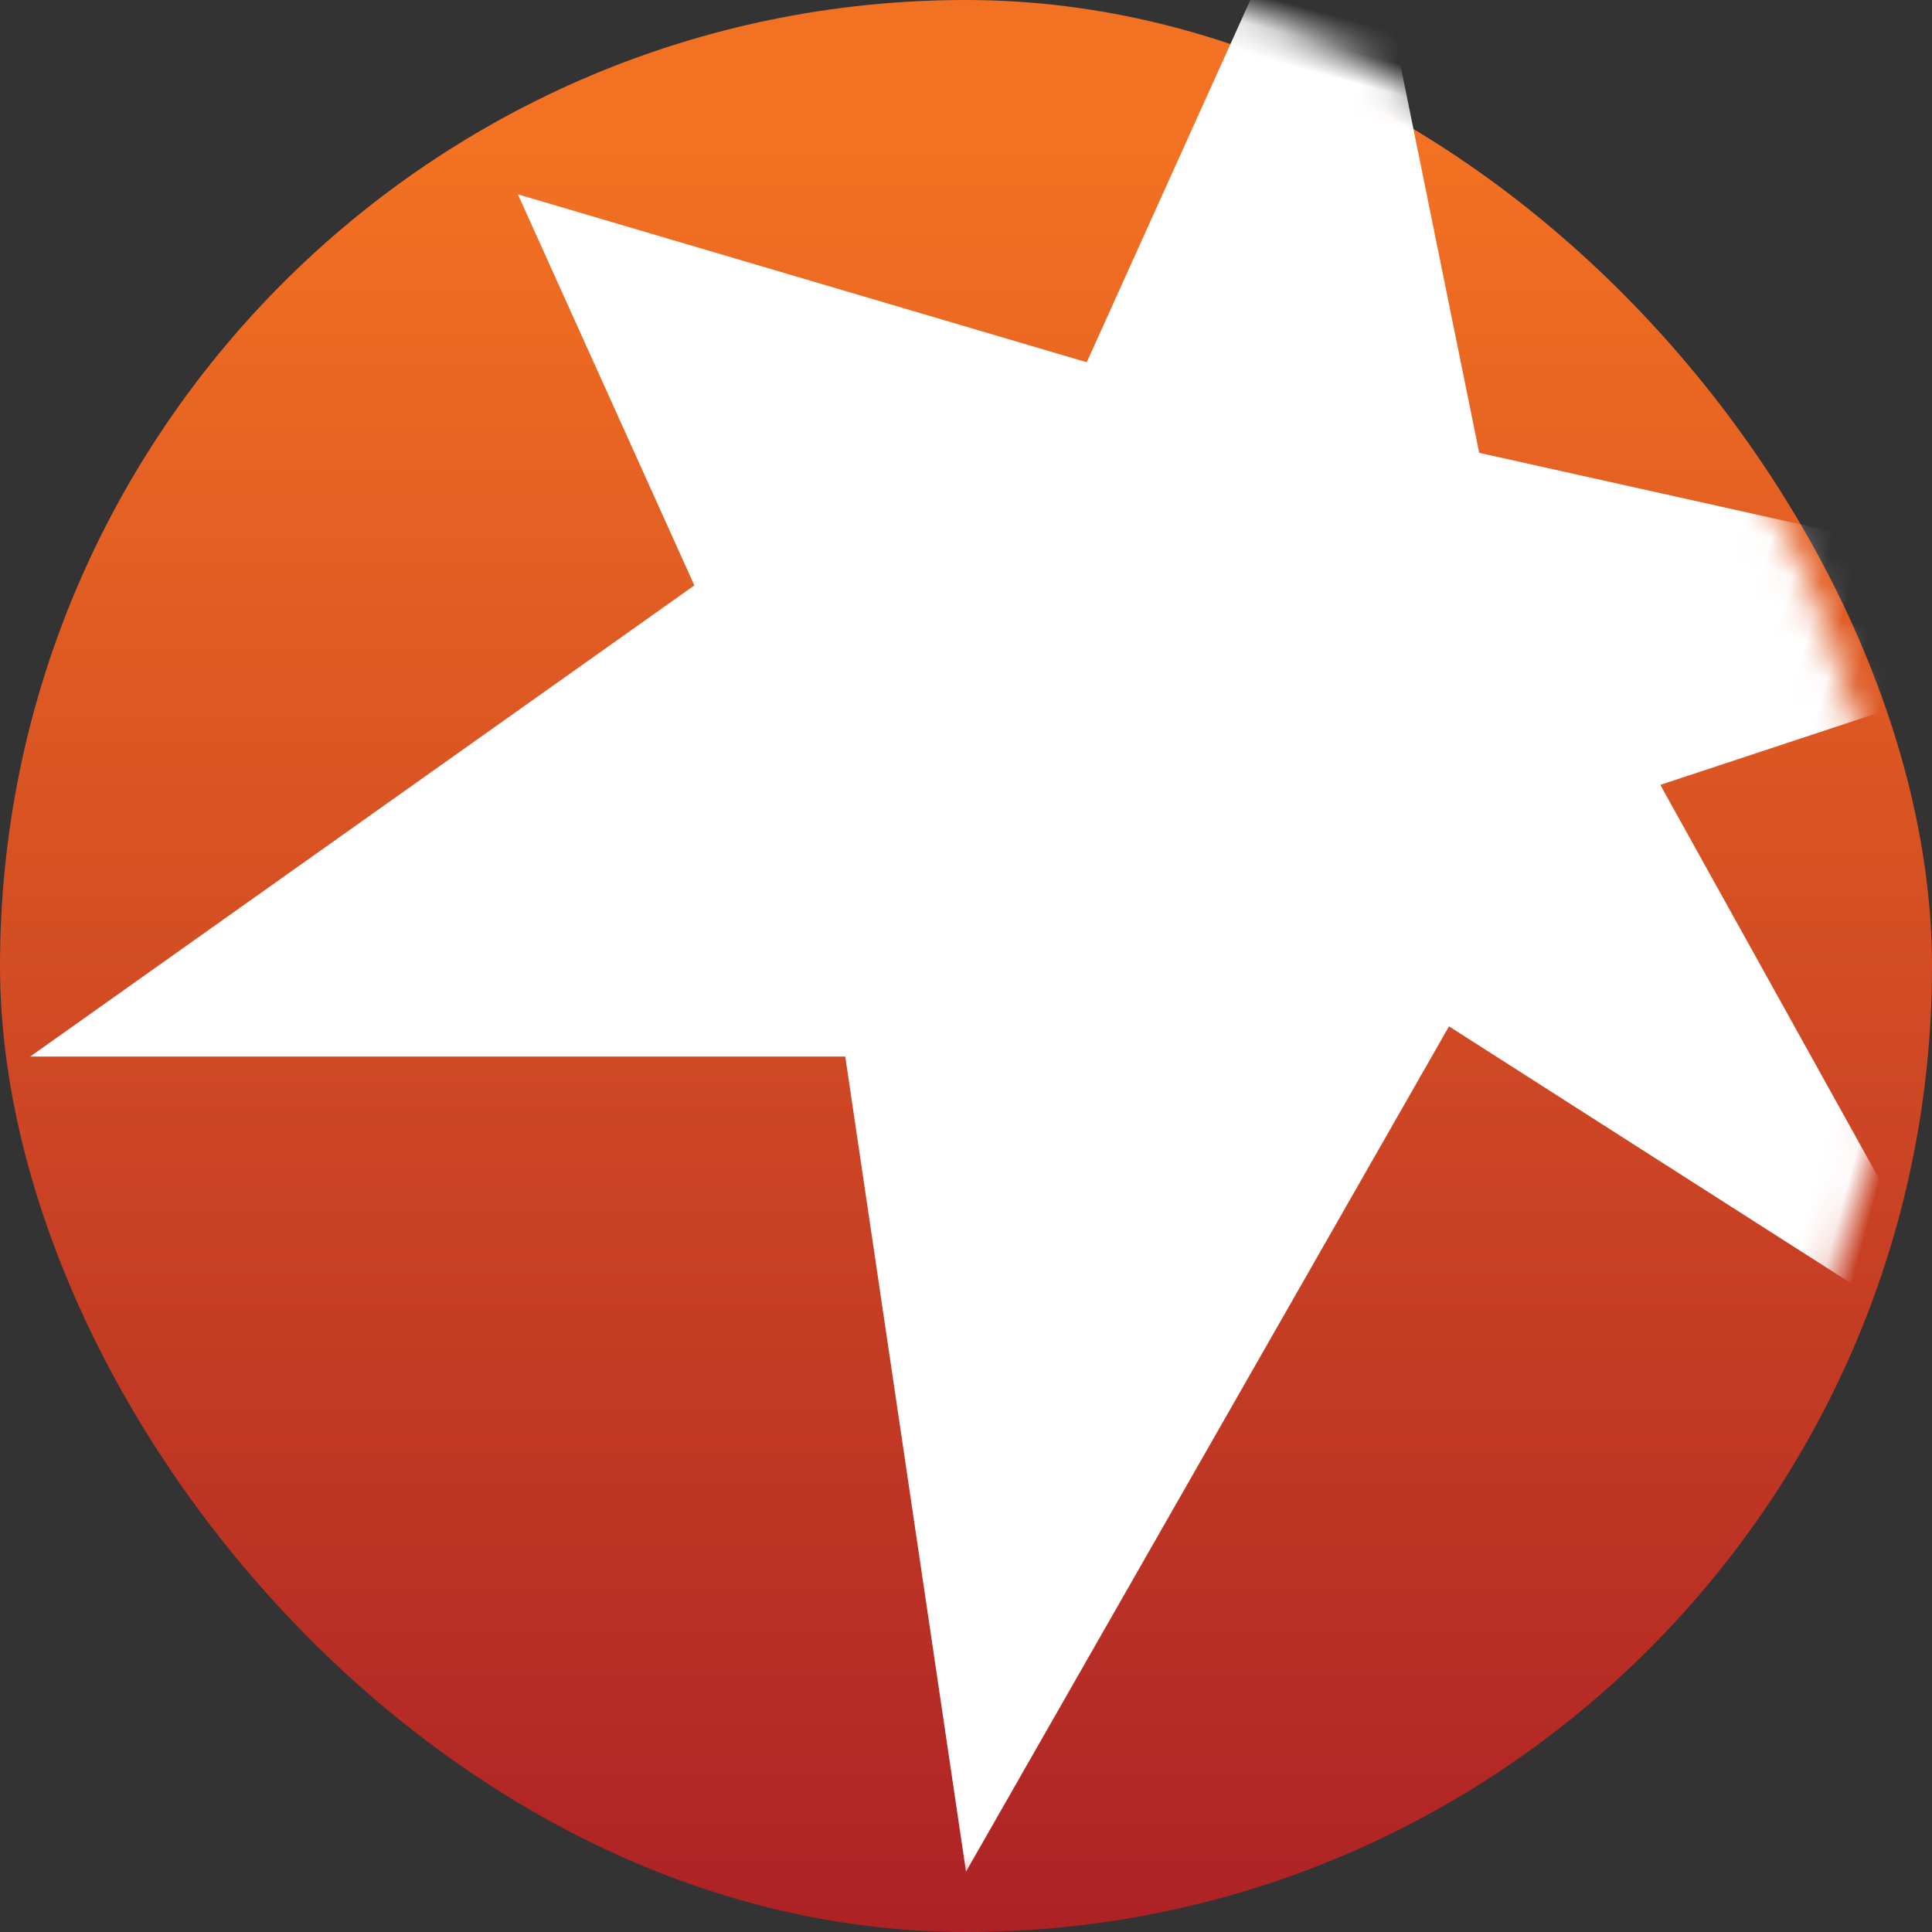
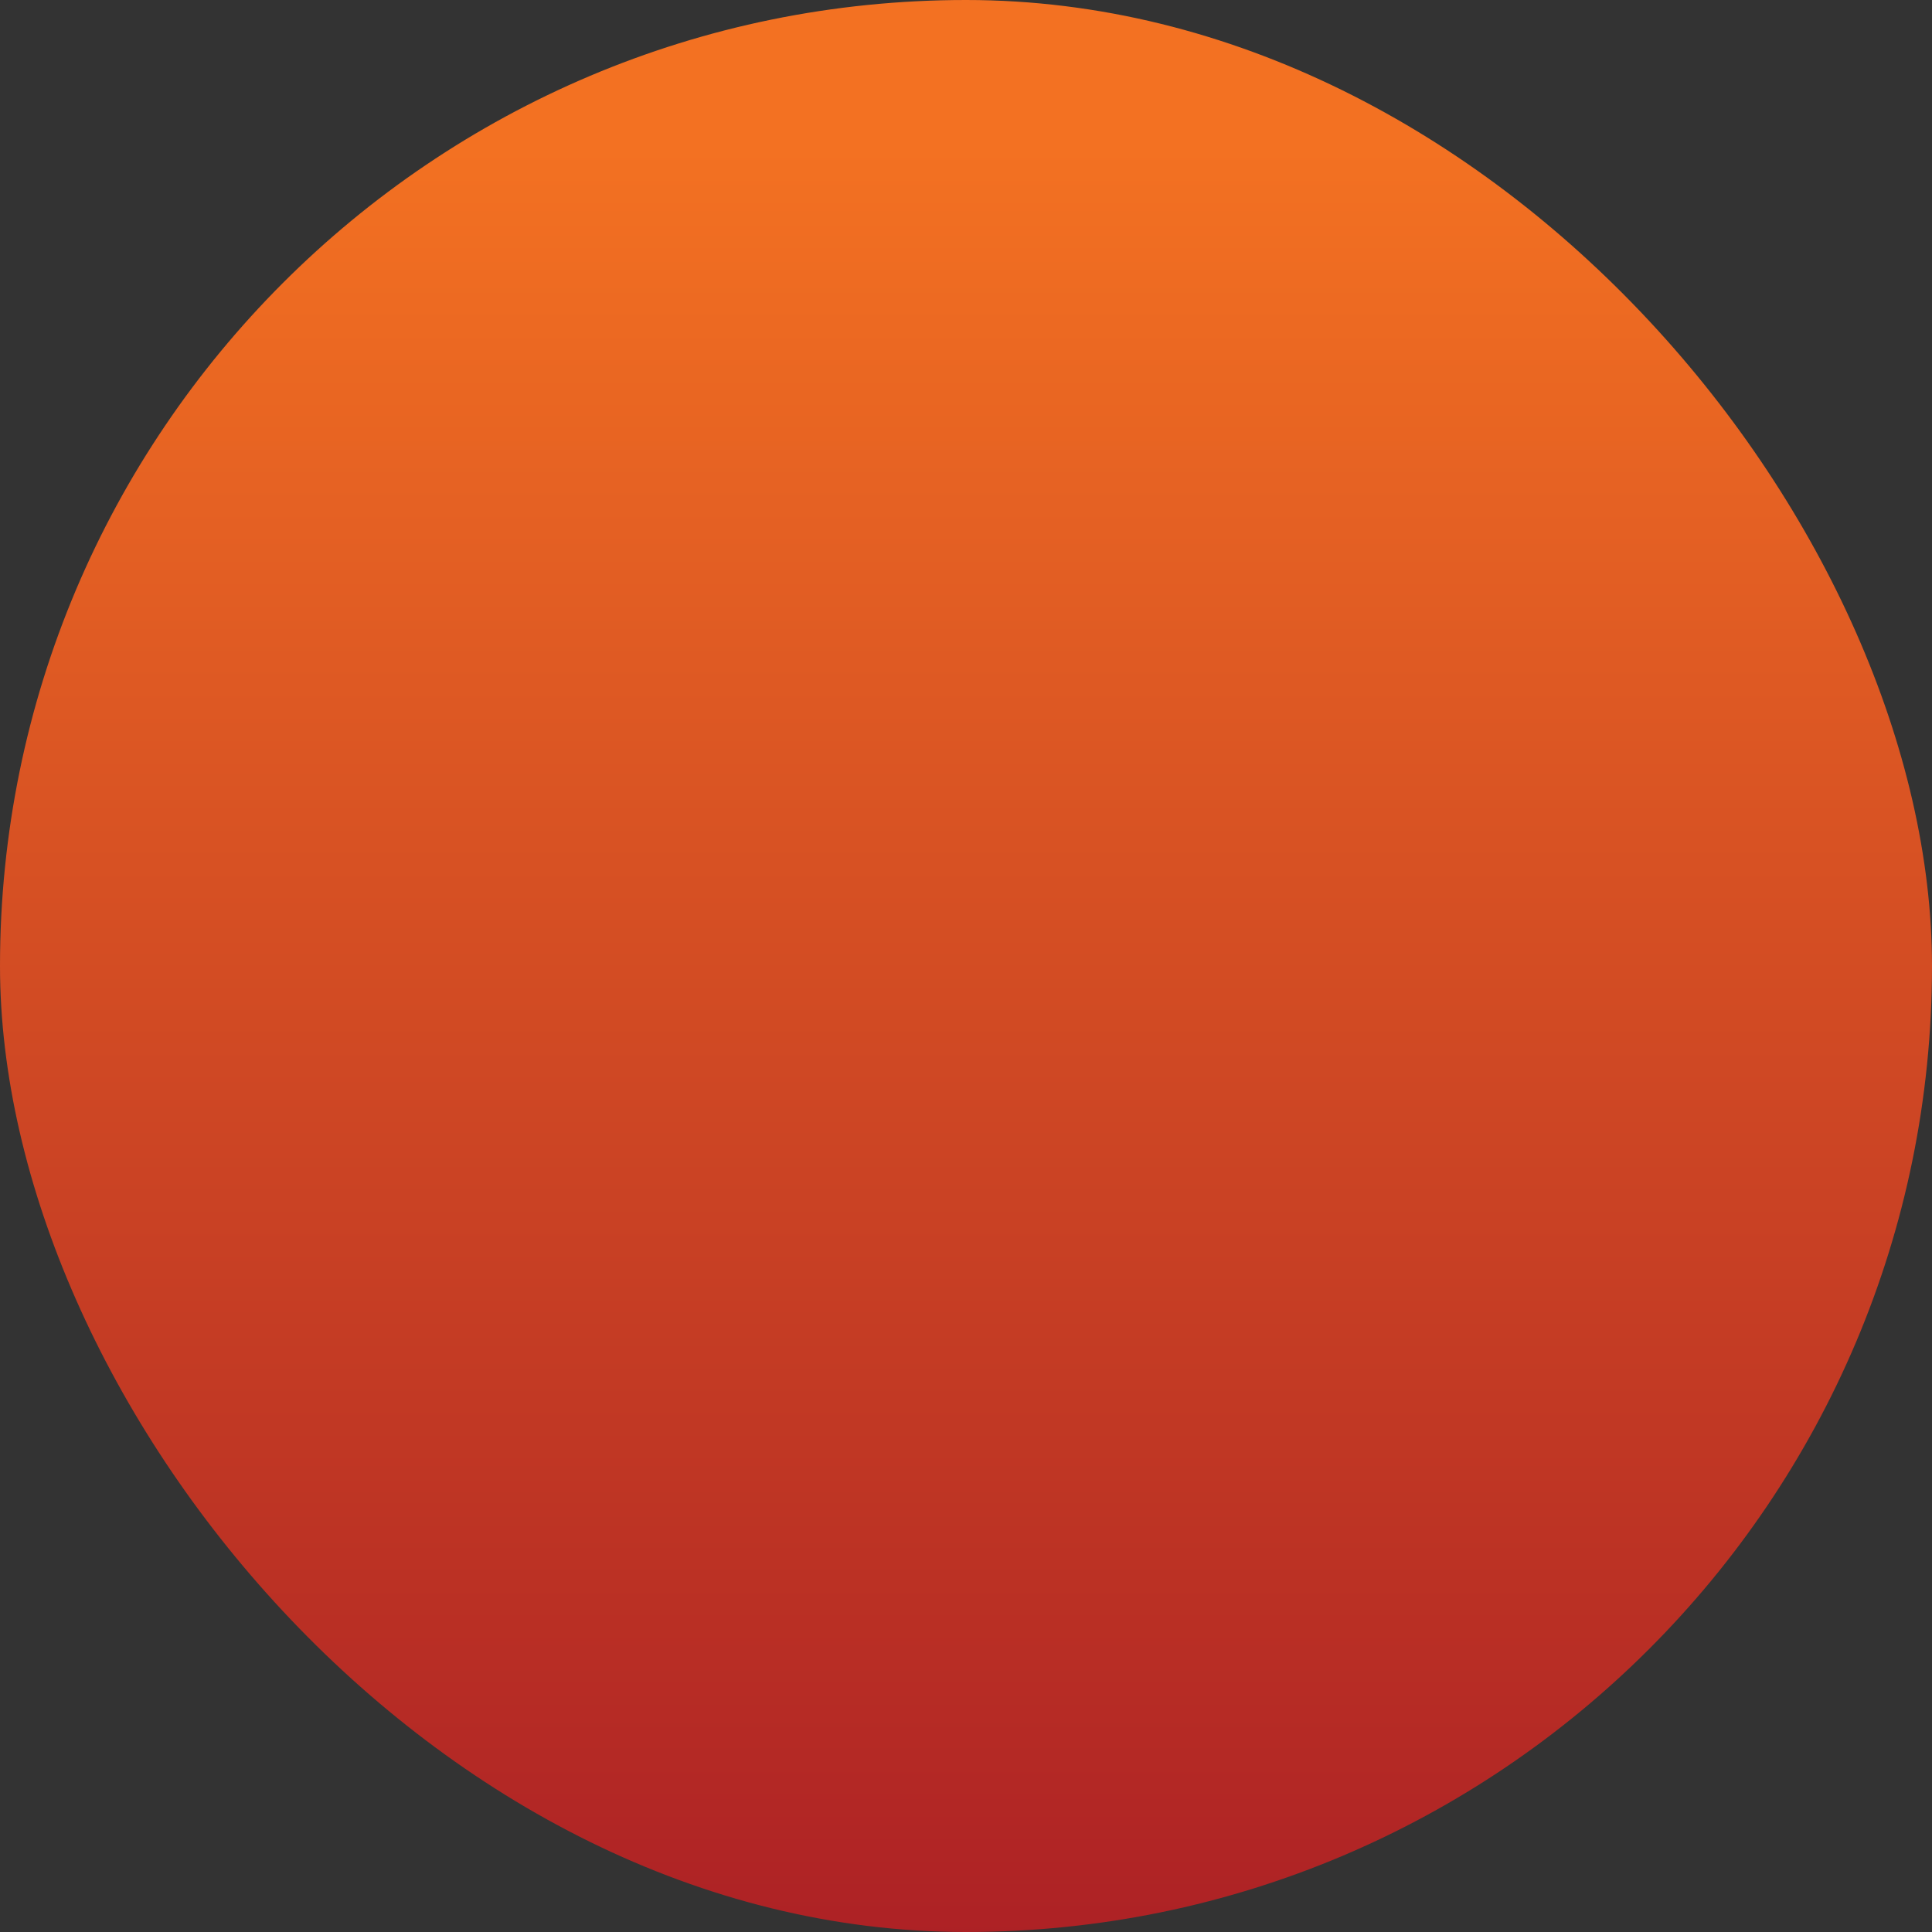
<svg xmlns="http://www.w3.org/2000/svg" xmlns:xlink="http://www.w3.org/1999/xlink" width="64px" height="64px" viewBox="0 0 64 64" version="1.1">
  <rect x="0" y="0" width="64" height="64" fill="#333333" stroke="none" />
  <title>fill-frequent-crashes</title>
  <defs>
    <linearGradient x1="50%" y1="7.959%" x2="50%" y2="100%" id="linearGradient-1">
      <stop stop-color="#F37122" offset="0%" />
      <stop stop-color="#AD2125" offset="100%" />
    </linearGradient>
-     <rect id="path-2" x="0" y="0" width="64" height="64" rx="32" />
  </defs>
  <g id="Page-1" stroke="none" stroke-width="1" fill="none" fill-rule="evenodd">
    <g id="fill-frequent-crashes">
      <polygon id="Path" points="0 0 64 0 64 64 0 64" />
      <g id="zf3sz0t7va-link" fill="url(#linearGradient-1)" fill-rule="nonzero">
        <rect id="zf3sz0t7va" x="0" y="0" width="64" height="64" rx="32" />
      </g>
      <g id="Clipped">
        <mask id="mask-3" fill="white">
          <use xlink:href="#path-2" />
        </mask>
        <g id="zf3sz0t7va" />
-         <polygon id="Path" fill="#FFFFFF" fill-rule="nonzero" mask="url(#mask-3)" transform="translate(36.858, 27.157) rotate(15) translate(-36.858, -27.157) " points="30.332 37.025 4.252 44.013 21.464 23.243 12.464 12.243 32.106 12.739 35.464 -7.757 45.44 12.272 69.464 11.243 54.082 21.344 69.464 37.243 49.392 30.883 41.184 62.07" />
      </g>
    </g>
  </g>
</svg>